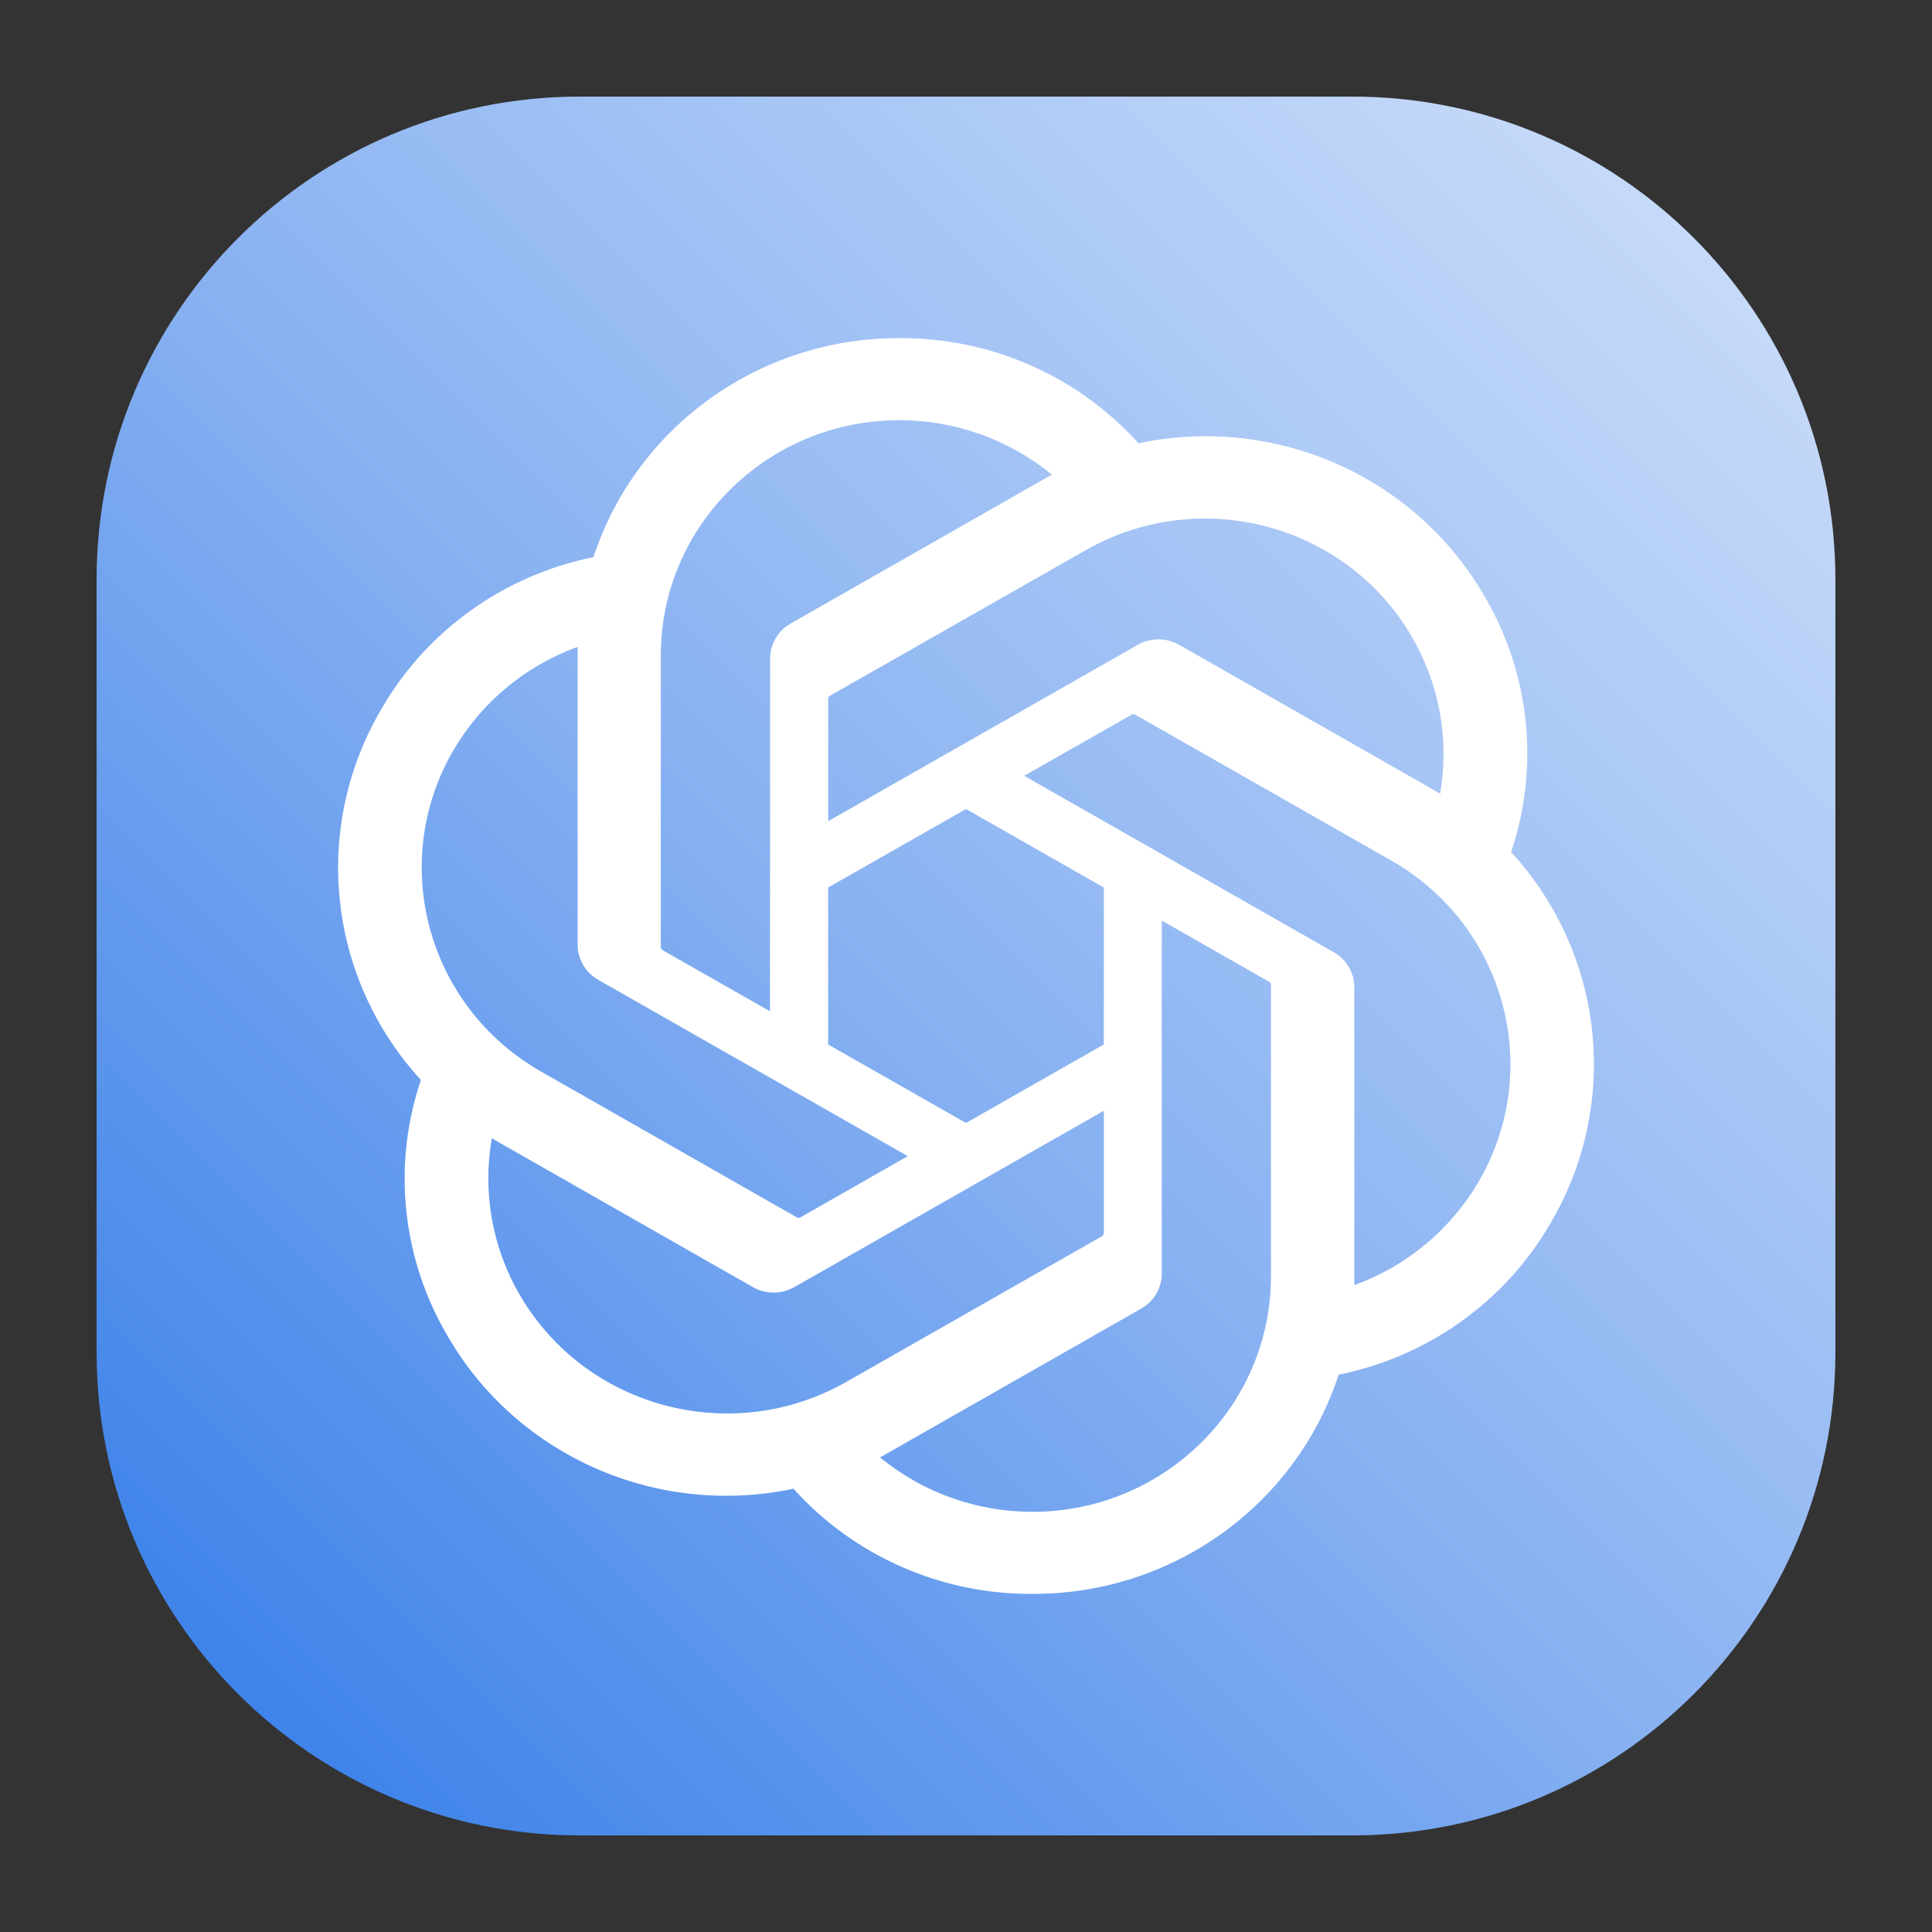
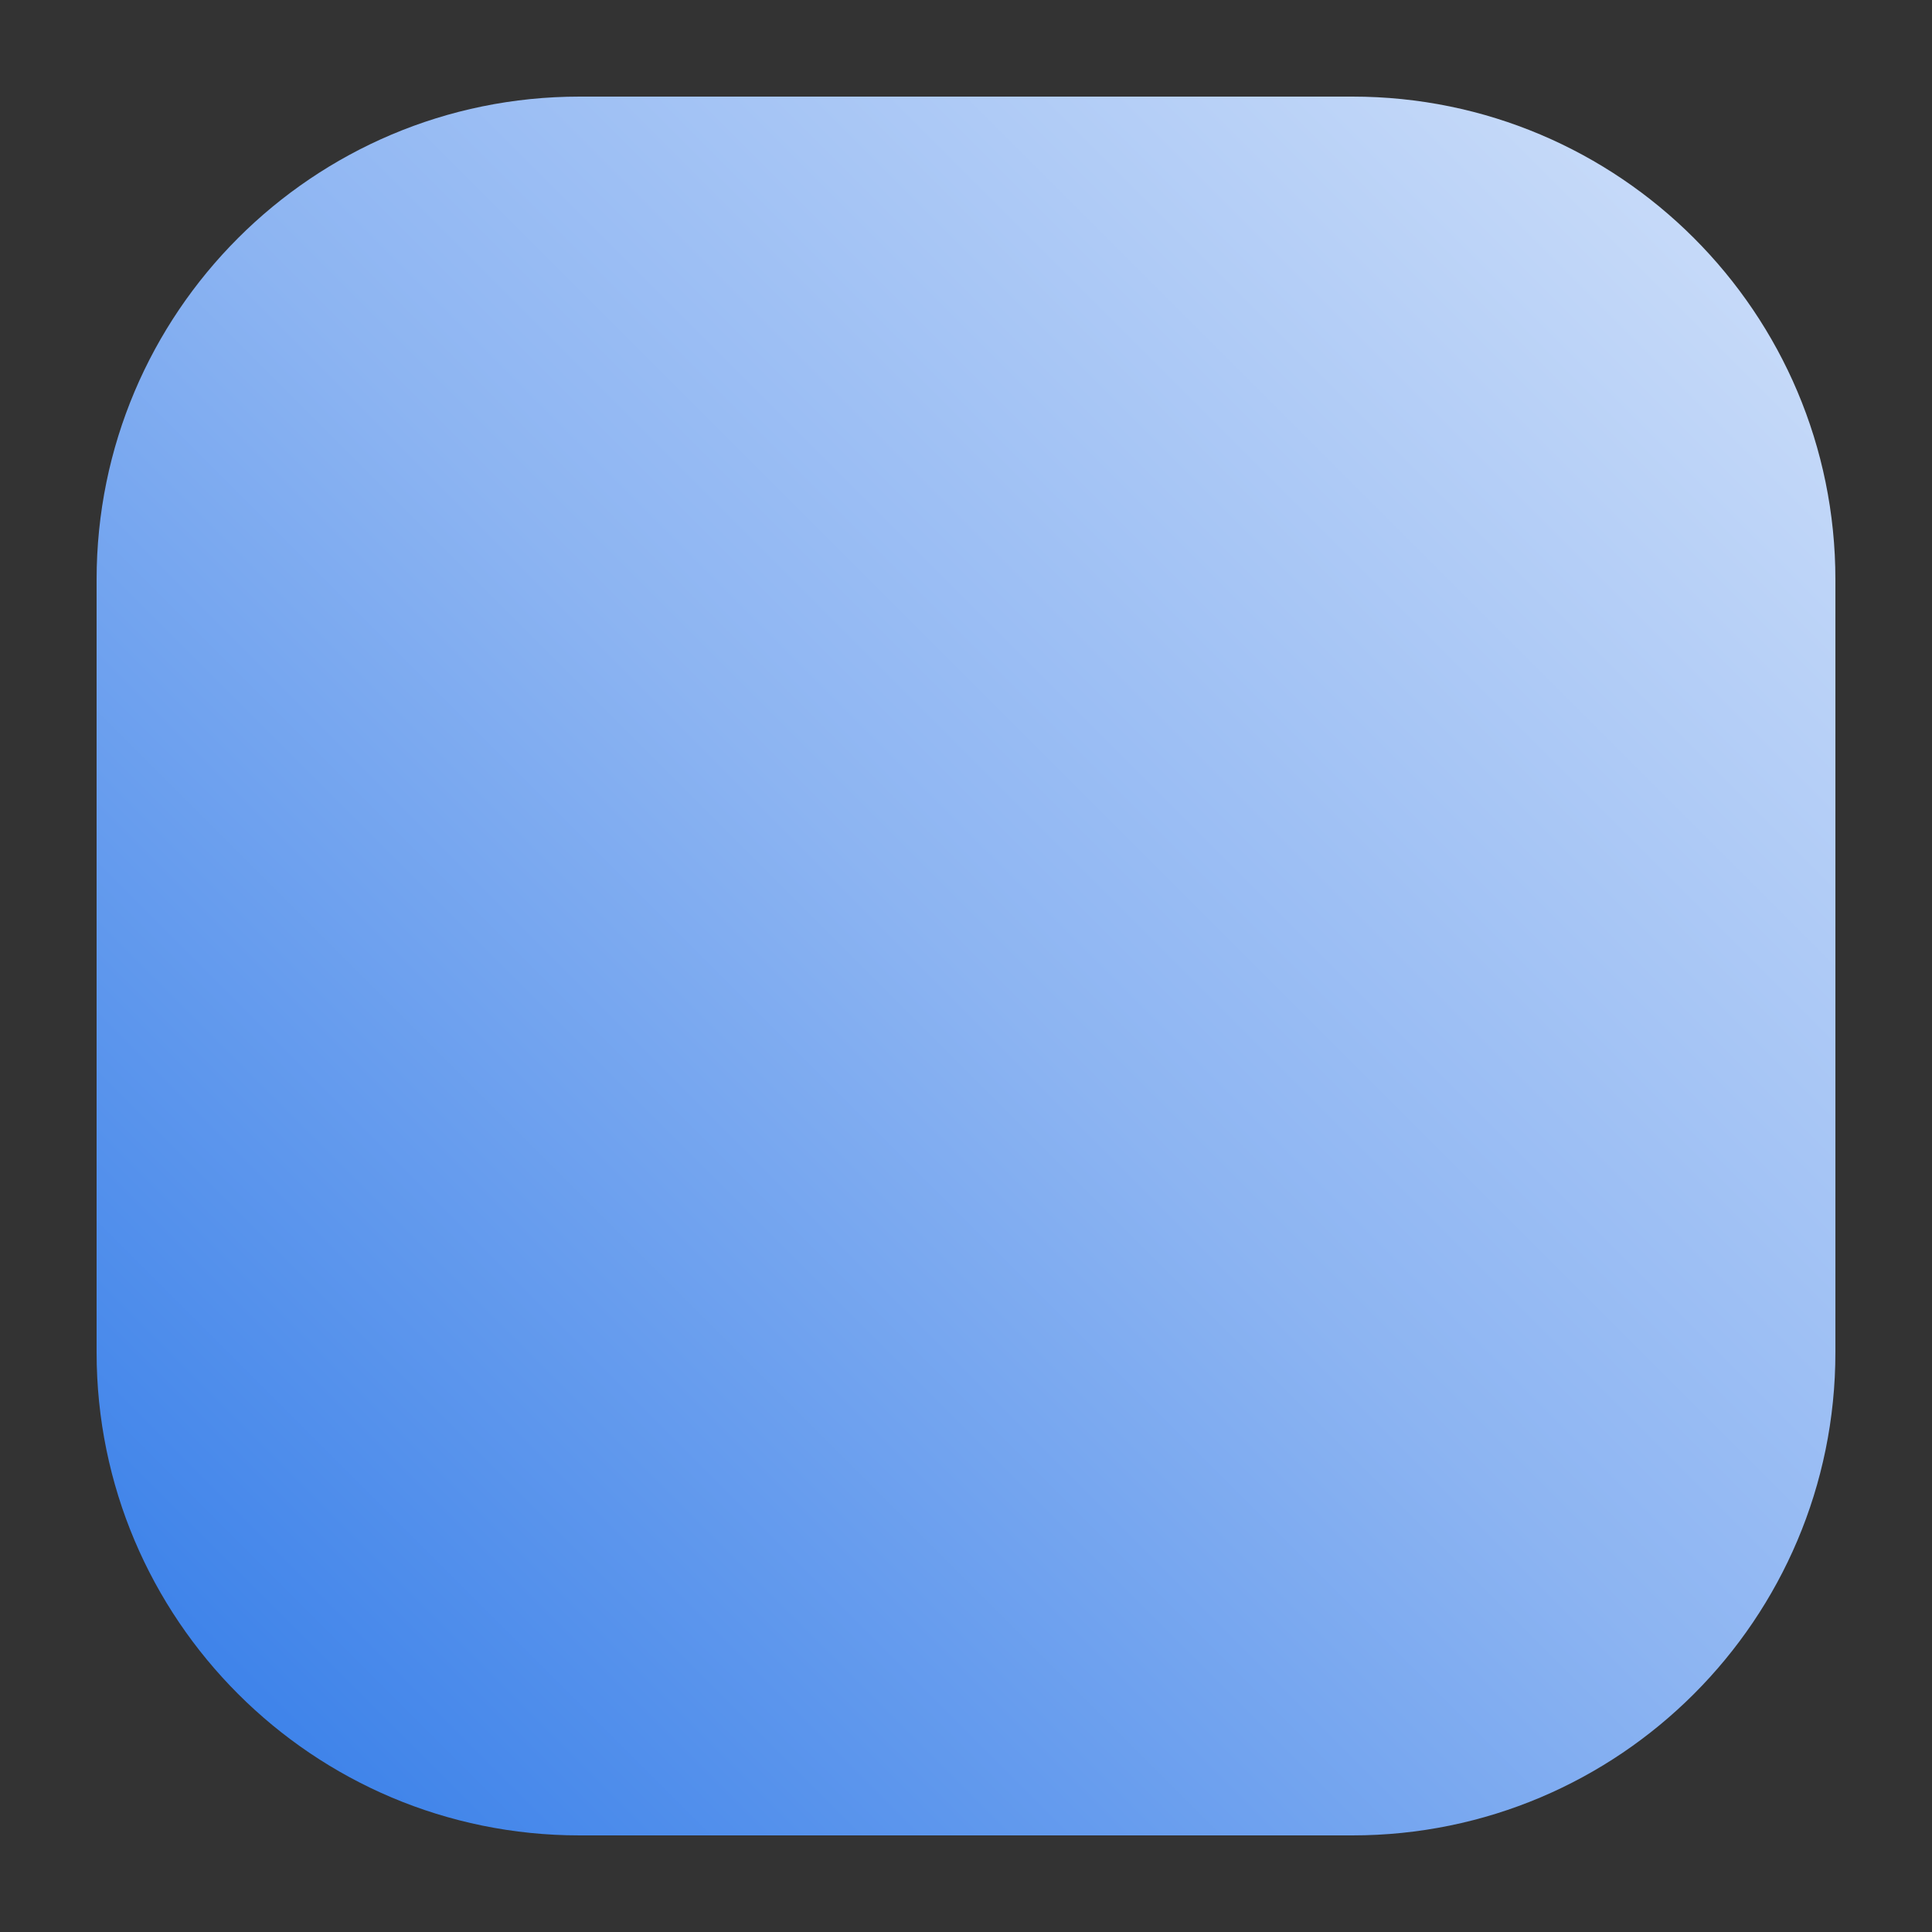
<svg xmlns="http://www.w3.org/2000/svg" width="40" height="40" viewBox="0 0 40 40" fill="none">
  <rect x="0" y="0" width="40" height="40" fill="#333333" stroke="none" />
  <g id="Icon Colorful 40x40 / Open AI">
    <path id="Rectangle 41656" d="M2 12C2 6.477 6.477 2 12 2H28C33.523 2 38 6.477 38 12V28C38 33.523 33.523 38 28 38H12C6.477 38 2 33.523 2 28V12Z" fill="url(#paint0_linear_3260_41305)" />
-     <path id="Vector" d="M31.285 17.642C31.883 15.871 31.677 13.932 30.721 12.321C29.284 9.851 26.393 8.58 23.571 9.178C22.315 7.783 20.511 6.989 18.619 7C15.734 6.994 13.174 8.827 12.287 11.536C10.433 11.91 8.833 13.055 7.897 14.678C6.448 17.141 6.779 20.247 8.714 22.359C8.116 24.13 8.322 26.069 9.278 27.68C10.715 30.15 13.606 31.42 16.428 30.822C17.683 32.218 19.488 33.012 21.38 33C24.267 33.007 26.828 31.172 27.715 28.461C29.569 28.087 31.169 26.942 32.105 25.319C33.552 22.856 33.221 19.753 31.286 17.64L31.285 17.642ZM21.381 31.301C20.226 31.302 19.107 30.904 18.22 30.173C18.261 30.152 18.331 30.114 18.376 30.086L23.623 27.096C23.891 26.946 24.056 26.664 24.054 26.359V19.06L26.272 20.324C26.296 20.335 26.311 20.358 26.314 20.384V26.428C26.311 29.116 24.105 31.295 21.381 31.301ZM10.772 26.83C10.193 25.843 9.985 24.687 10.183 23.565C10.222 23.588 10.29 23.629 10.339 23.657L15.586 26.647C15.852 26.8 16.181 26.8 16.448 26.647L22.854 22.997V25.524C22.855 25.55 22.843 25.575 22.822 25.591L17.518 28.613C15.156 29.955 12.139 29.157 10.773 26.83H10.772ZM9.391 15.528C9.968 14.54 10.878 13.785 11.961 13.392C11.961 13.437 11.959 13.516 11.959 13.571V19.552C11.957 19.856 12.122 20.138 12.389 20.288L18.795 23.937L16.577 25.201C16.555 25.215 16.527 25.218 16.502 25.207L11.198 22.183C8.84 20.836 8.032 17.859 9.39 15.529L9.391 15.528ZM27.61 19.712L21.205 16.062L23.423 14.8C23.445 14.785 23.473 14.782 23.497 14.793L28.802 17.815C31.164 19.161 31.973 22.142 30.609 24.473C30.031 25.459 29.122 26.215 28.04 26.608V20.448C28.042 20.144 27.878 19.863 27.611 19.712H27.61ZM29.817 16.434C29.779 16.411 29.71 16.37 29.662 16.342L24.415 13.352C24.149 13.199 23.82 13.199 23.553 13.352L17.147 17.002V14.475C17.145 14.449 17.158 14.424 17.178 14.408L22.482 11.389C24.845 10.044 27.865 10.844 29.227 13.176C29.802 14.161 30.011 15.314 29.816 16.434H29.817ZM15.942 20.938L13.723 19.675C13.7 19.663 13.684 19.64 13.681 19.614V13.57C13.682 10.879 15.895 8.698 18.622 8.7C19.776 8.7 20.892 9.1 21.779 9.828C21.739 9.849 21.669 9.887 21.623 9.915L16.376 12.905C16.108 13.055 15.943 13.336 15.945 13.641L15.942 20.936V20.938ZM17.146 18.375L20 16.75L22.853 18.375V21.625L20 23.25L17.146 21.625V18.375Z" fill="white" />
  </g>
  <defs>
    <linearGradient id="paint0_linear_3260_41305" x1="2" y1="38" x2="38" y2="2" gradientUnits="userSpaceOnUse">
      <stop stop-color="#307AE8" />
      <stop offset="0.5" stop-color="#8CB4F2" />
      <stop offset="1" stop-color="#D1E1FA" />
    </linearGradient>
  </defs>
</svg>